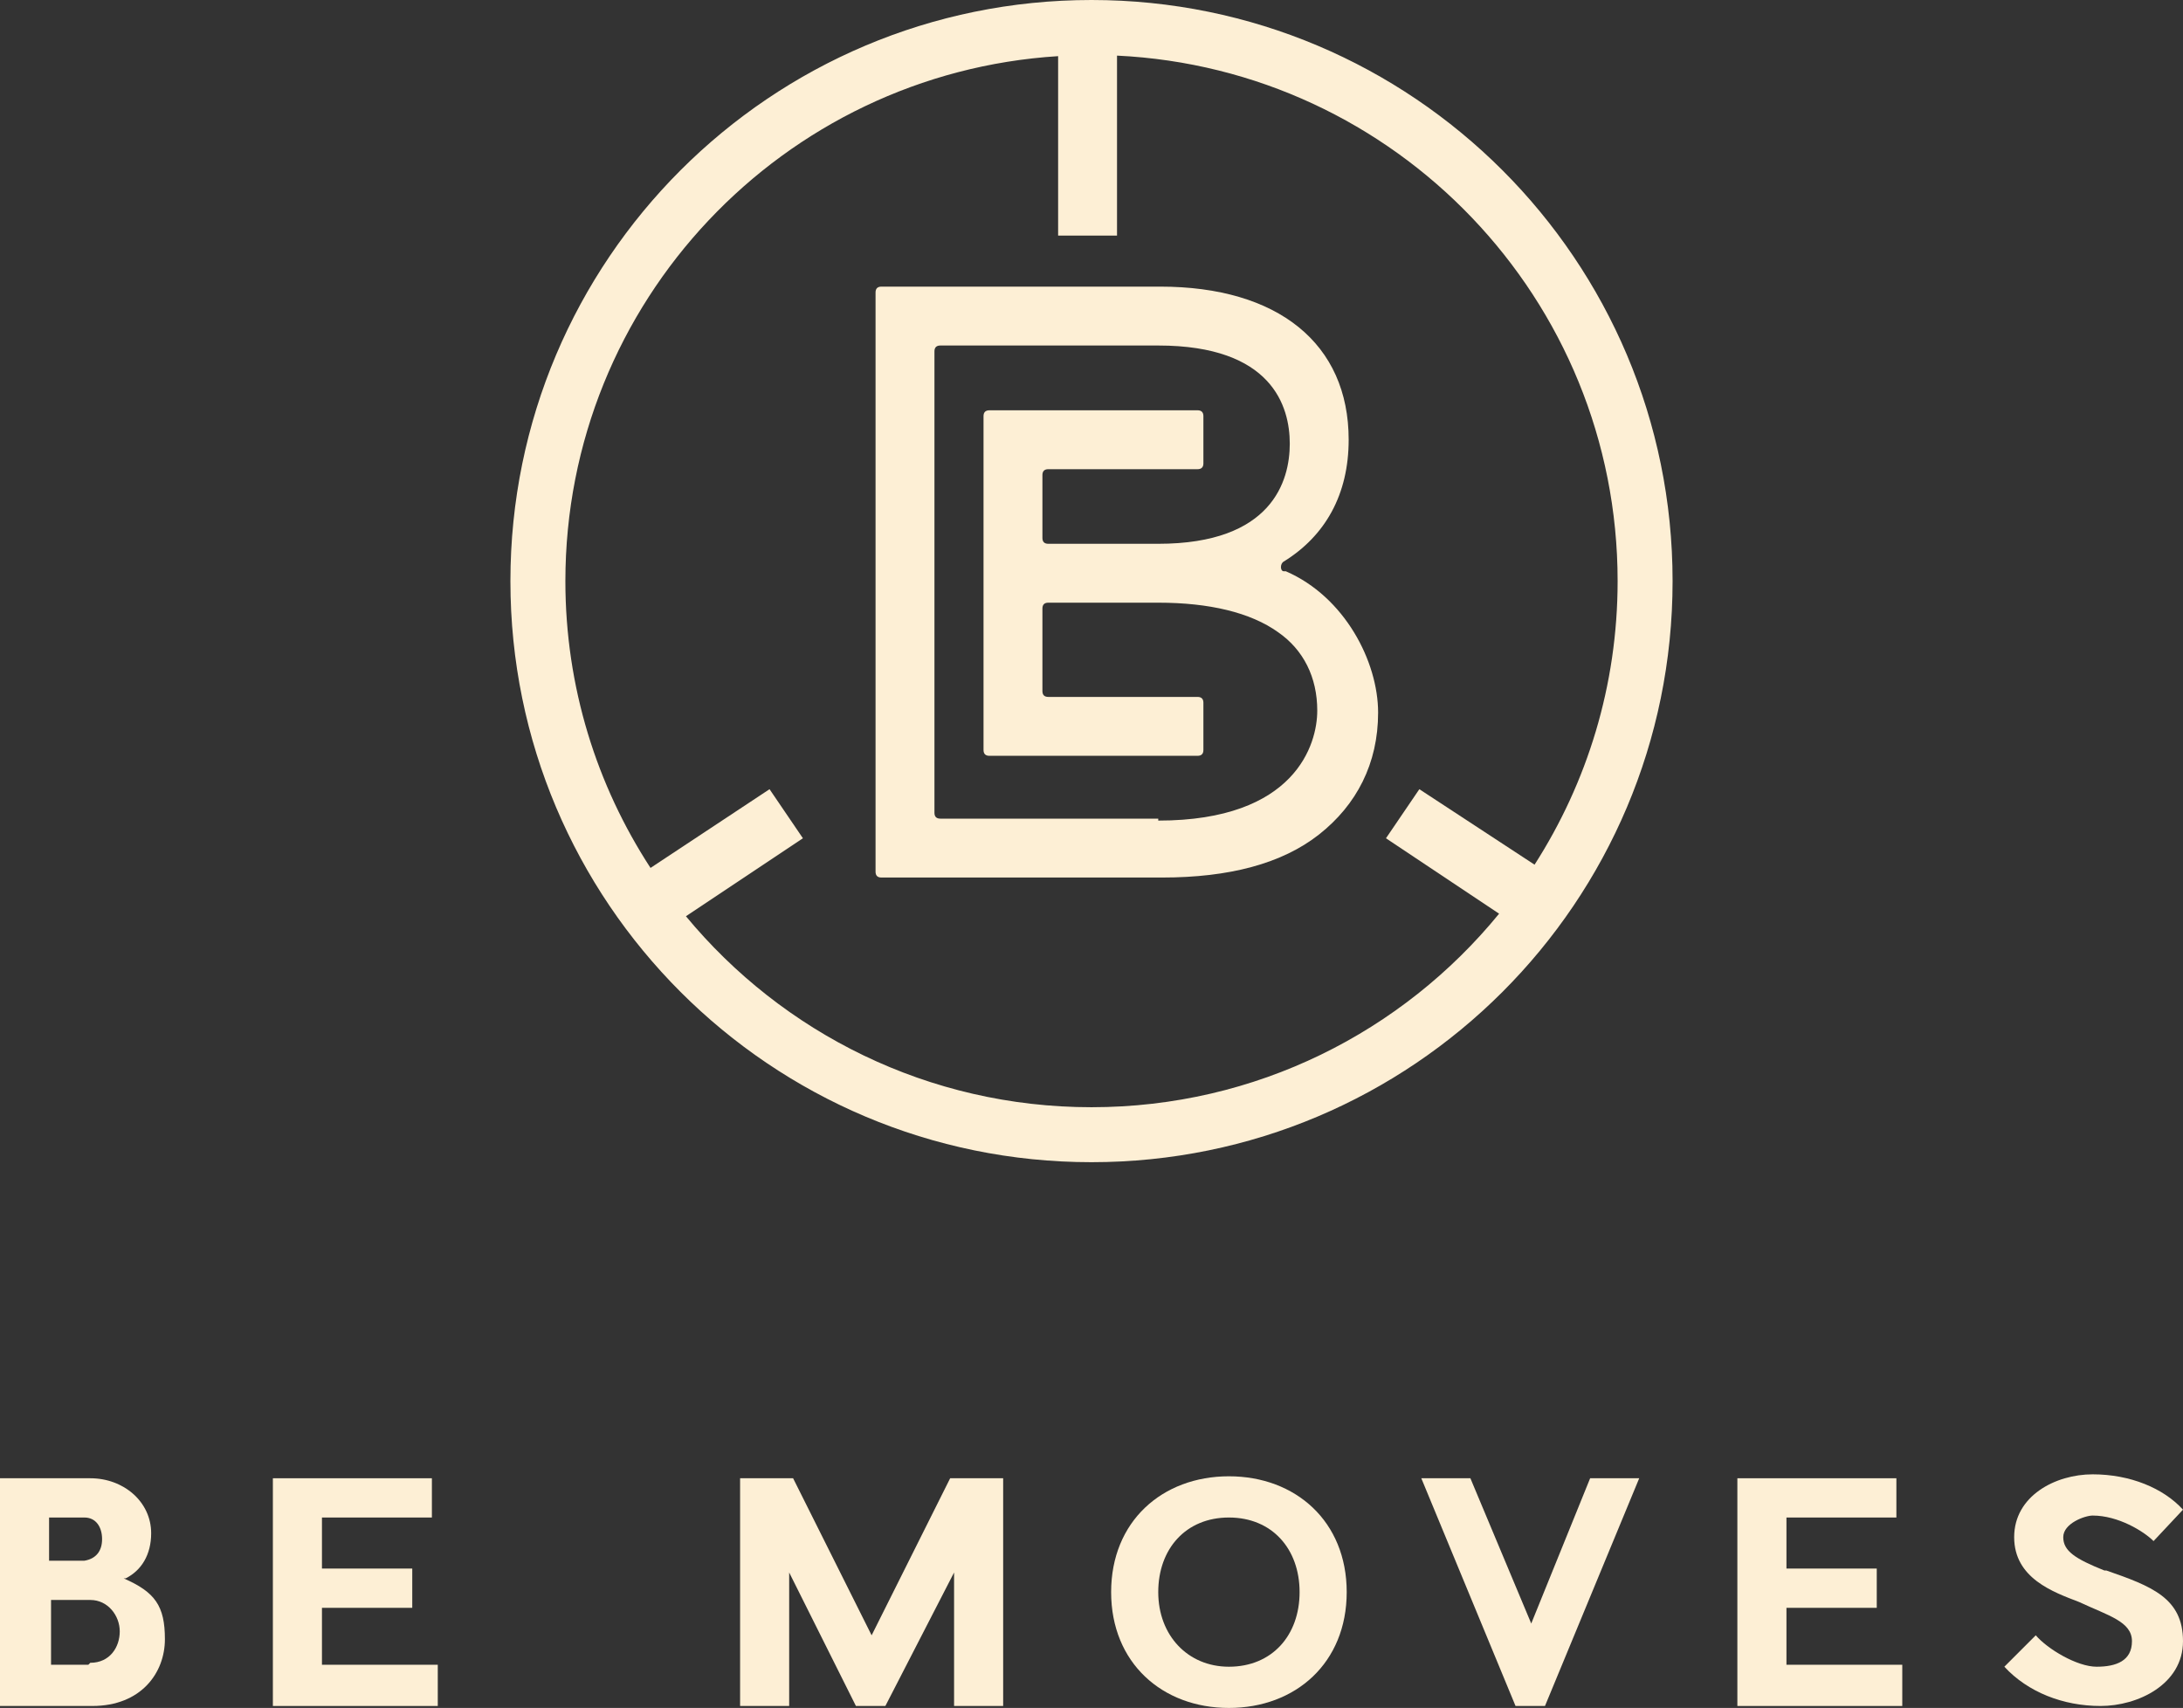
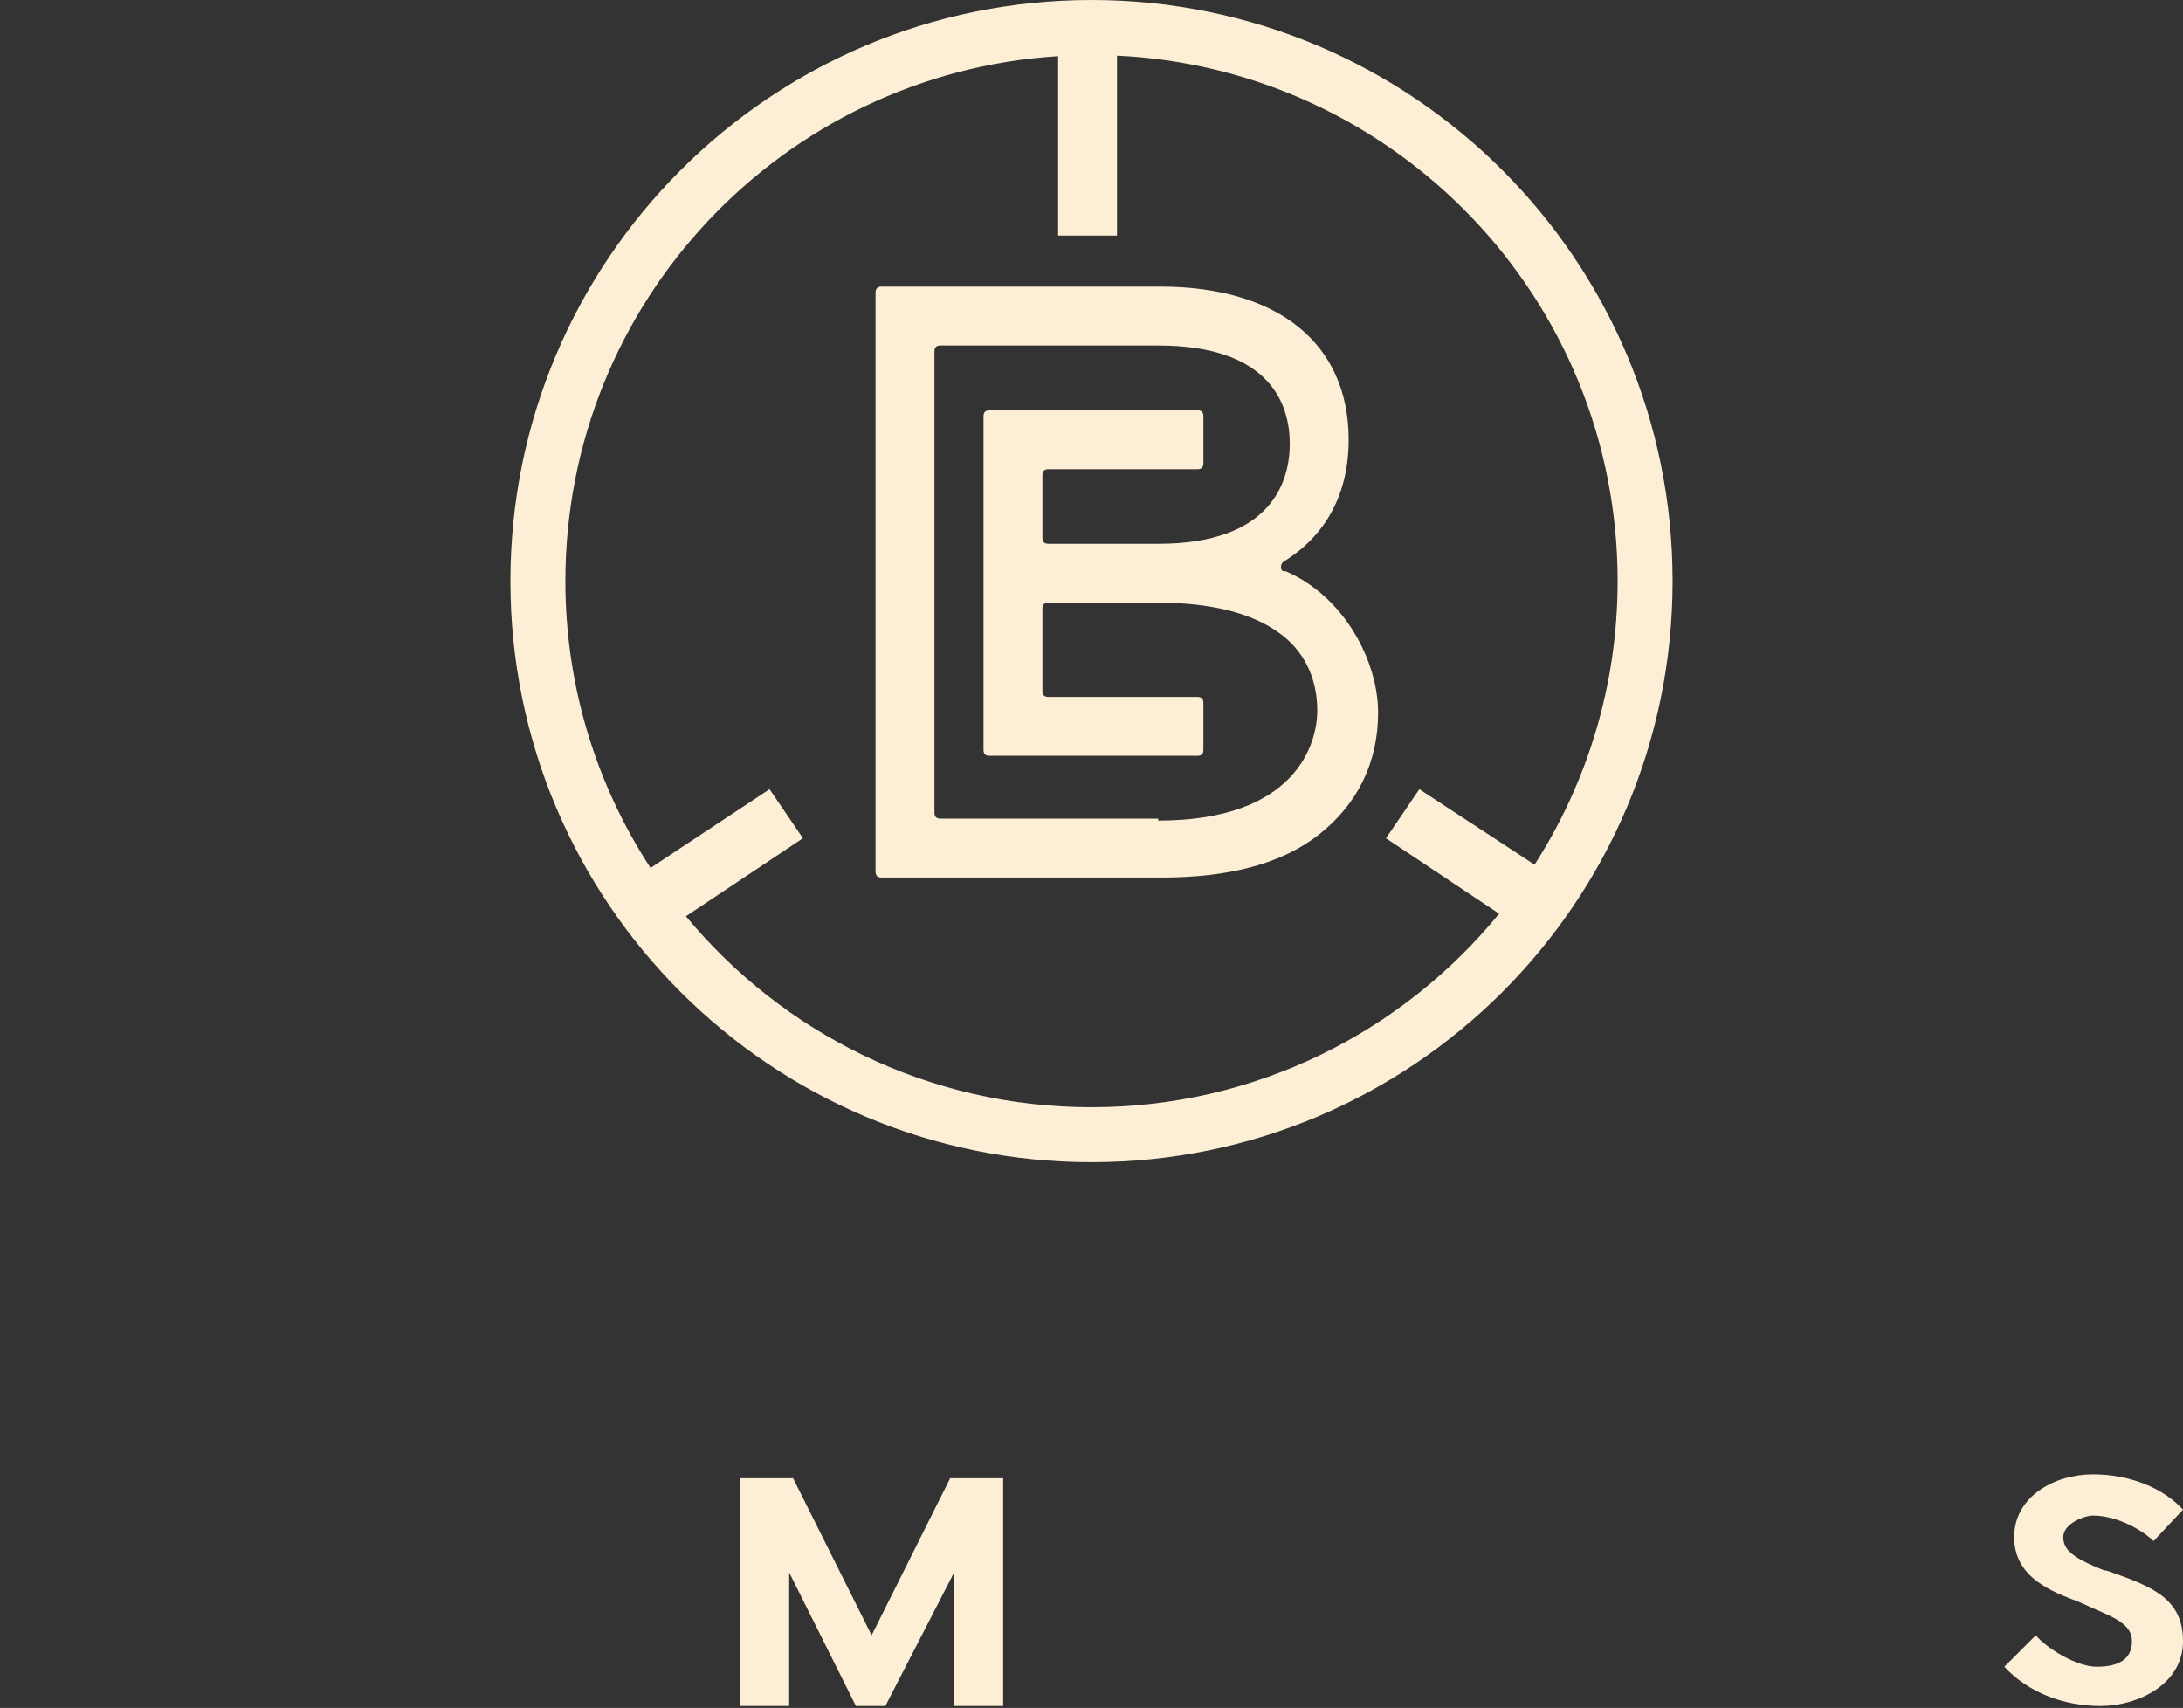
<svg xmlns="http://www.w3.org/2000/svg" id="Laag_1" viewBox="0 0 111.2 87" fill="#fdefd5">
  <rect x="0" y="0" width="111.2" height="87" fill="#333333" stroke="none" />
-   <path d="M6.3,80.4h.1c.8-.4,1.3-1.2,1.3-2.3,0-1.6-1.4-2.8-3.1-2.8H0v11.6h4.7c2.5,0,3.7-1.7,3.7-3.4s-.5-2.4-2.1-3.1ZM2.5,77.4v-.1h1.8c.6,0,.9.5.9,1.1s-.3,1-.9,1.1h-1.8v-2.1ZM4.6,84.7l-.1.1h-1.9v-3.3h2c.9,0,1.5.8,1.5,1.6s-.5,1.6-1.5,1.6Z" />
-   <polygon points="16.4 81.9 21 81.9 21 79.9 16.4 79.9 16.4 77.3 22 77.3 22 75.3 13.9 75.3 13.9 86.9 22.3 86.9 22.3 84.8 16.4 84.8 16.4 81.9" />
  <polygon points="44.4 83.3 40.4 75.3 37.7 75.3 37.7 86.9 40.2 86.9 40.2 80.1 43.6 86.9 45.1 86.9 48.6 80.1 48.6 86.9 51.1 86.9 51.1 75.3 48.4 75.3 44.4 83.3" />
-   <path d="M62.6,75.2c-3.4,0-6,2.3-6,5.9s2.6,5.9,6,5.9,6-2.3,6-5.9-2.6-5.9-6-5.9ZM62.6,84.9c-2.1,0-3.6-1.6-3.6-3.8s1.4-3.8,3.6-3.8,3.6,1.6,3.6,3.8-1.4,3.8-3.6,3.8Z" />
-   <polygon points="78 82.7 74.9 75.3 72.4 75.3 77.2 86.9 78.7 86.9 83.5 75.3 81 75.3 78 82.7" />
-   <polygon points="91 81.9 95.6 81.9 95.6 79.9 91 79.9 91 77.3 96.6 77.3 96.6 75.3 88.5 75.3 88.5 86.9 96.9 86.9 96.9 84.8 91 84.8 91 81.9" />
  <path d="M107.3,80h-.1c-1.5-.6-2.1-1-2.1-1.7s1.1-1.1,1.5-1.1c1.3,0,2.6.8,3.1,1.3l1.5-1.6c-1-1.1-2.7-1.8-4.6-1.8s-4,1.1-4,3.2,2,2.8,3.3,3.3c1.5.7,2.7,1,2.7,2s-.8,1.3-1.8,1.3-2.5-.9-3.1-1.6l-1.6,1.6c1.2,1.3,3,2,4.9,2s4.2-1.1,4.2-3.3-1.6-2.8-3.9-3.6Z" />
  <path d="M65.5,29.1h-.1c-.2,0-.2-.4,0-.5,2.1-1.3,3.3-3.4,3.3-6.2,0-4.9-3.6-7.8-9.6-7.8h-14.2c-.2,0-.3.1-.3.3v29.5c0,.2.1.3.3.3h14.3c3.4,0,6.1-.7,8-2.2,1.9-1.5,3-3.6,3-6.2s-1.7-5.9-4.7-7.2ZM59,41.8v-.1h-11.1c-.2,0-.3-.1-.3-.3v-23.5c0-.2.1-.3.3-.3h11.1c5.8,0,6.7,3.1,6.7,5s-.9,5.1-6.7,5.1h-5.6c-.2,0-.3-.1-.3-.3v-3.2c0-.2.1-.3.3-.3h7.6c.2,0,.3-.1.3-.3v-2.4c0-.2-.1-.3-.3-.3h-10.6c-.2,0-.3.1-.3.3v17c0,.2.1.3.3.3h10.6c.2,0,.3-.1.3-.3v-2.4c0-.2-.1-.3-.3-.3h-7.6c-.2,0-.3-.1-.3-.3v-4.2c0-.2.1-.3.3-.3h5.6c2.6,0,4.7.5,6.1,1.5,1.3.9,2,2.3,2,4s-1.1,5.6-8.1,5.6Z" />
  <path d="M55.6,0C39.252,0,26,13.252,26,29.6s13.252,29.6,29.6,29.6,29.6-13.252,29.6-29.6S71.948,0,55.6,0ZM76.363,46.542c-4.915,6.016-12.389,9.858-20.763,9.858-8.314,0-15.743-3.786-20.659-9.728l5.959-3.972-1.7-2.5-6.063,4.01c-2.739-4.203-4.337-9.218-4.337-14.609,0-14.23,11.092-25.863,25.1-26.741v9.141h3V2.833c14.197.678,25.5,12.402,25.5,26.767,0,5.321-1.557,10.276-4.231,14.445l-5.869-3.845-1.7,2.5,5.763,3.842Z" />
</svg>